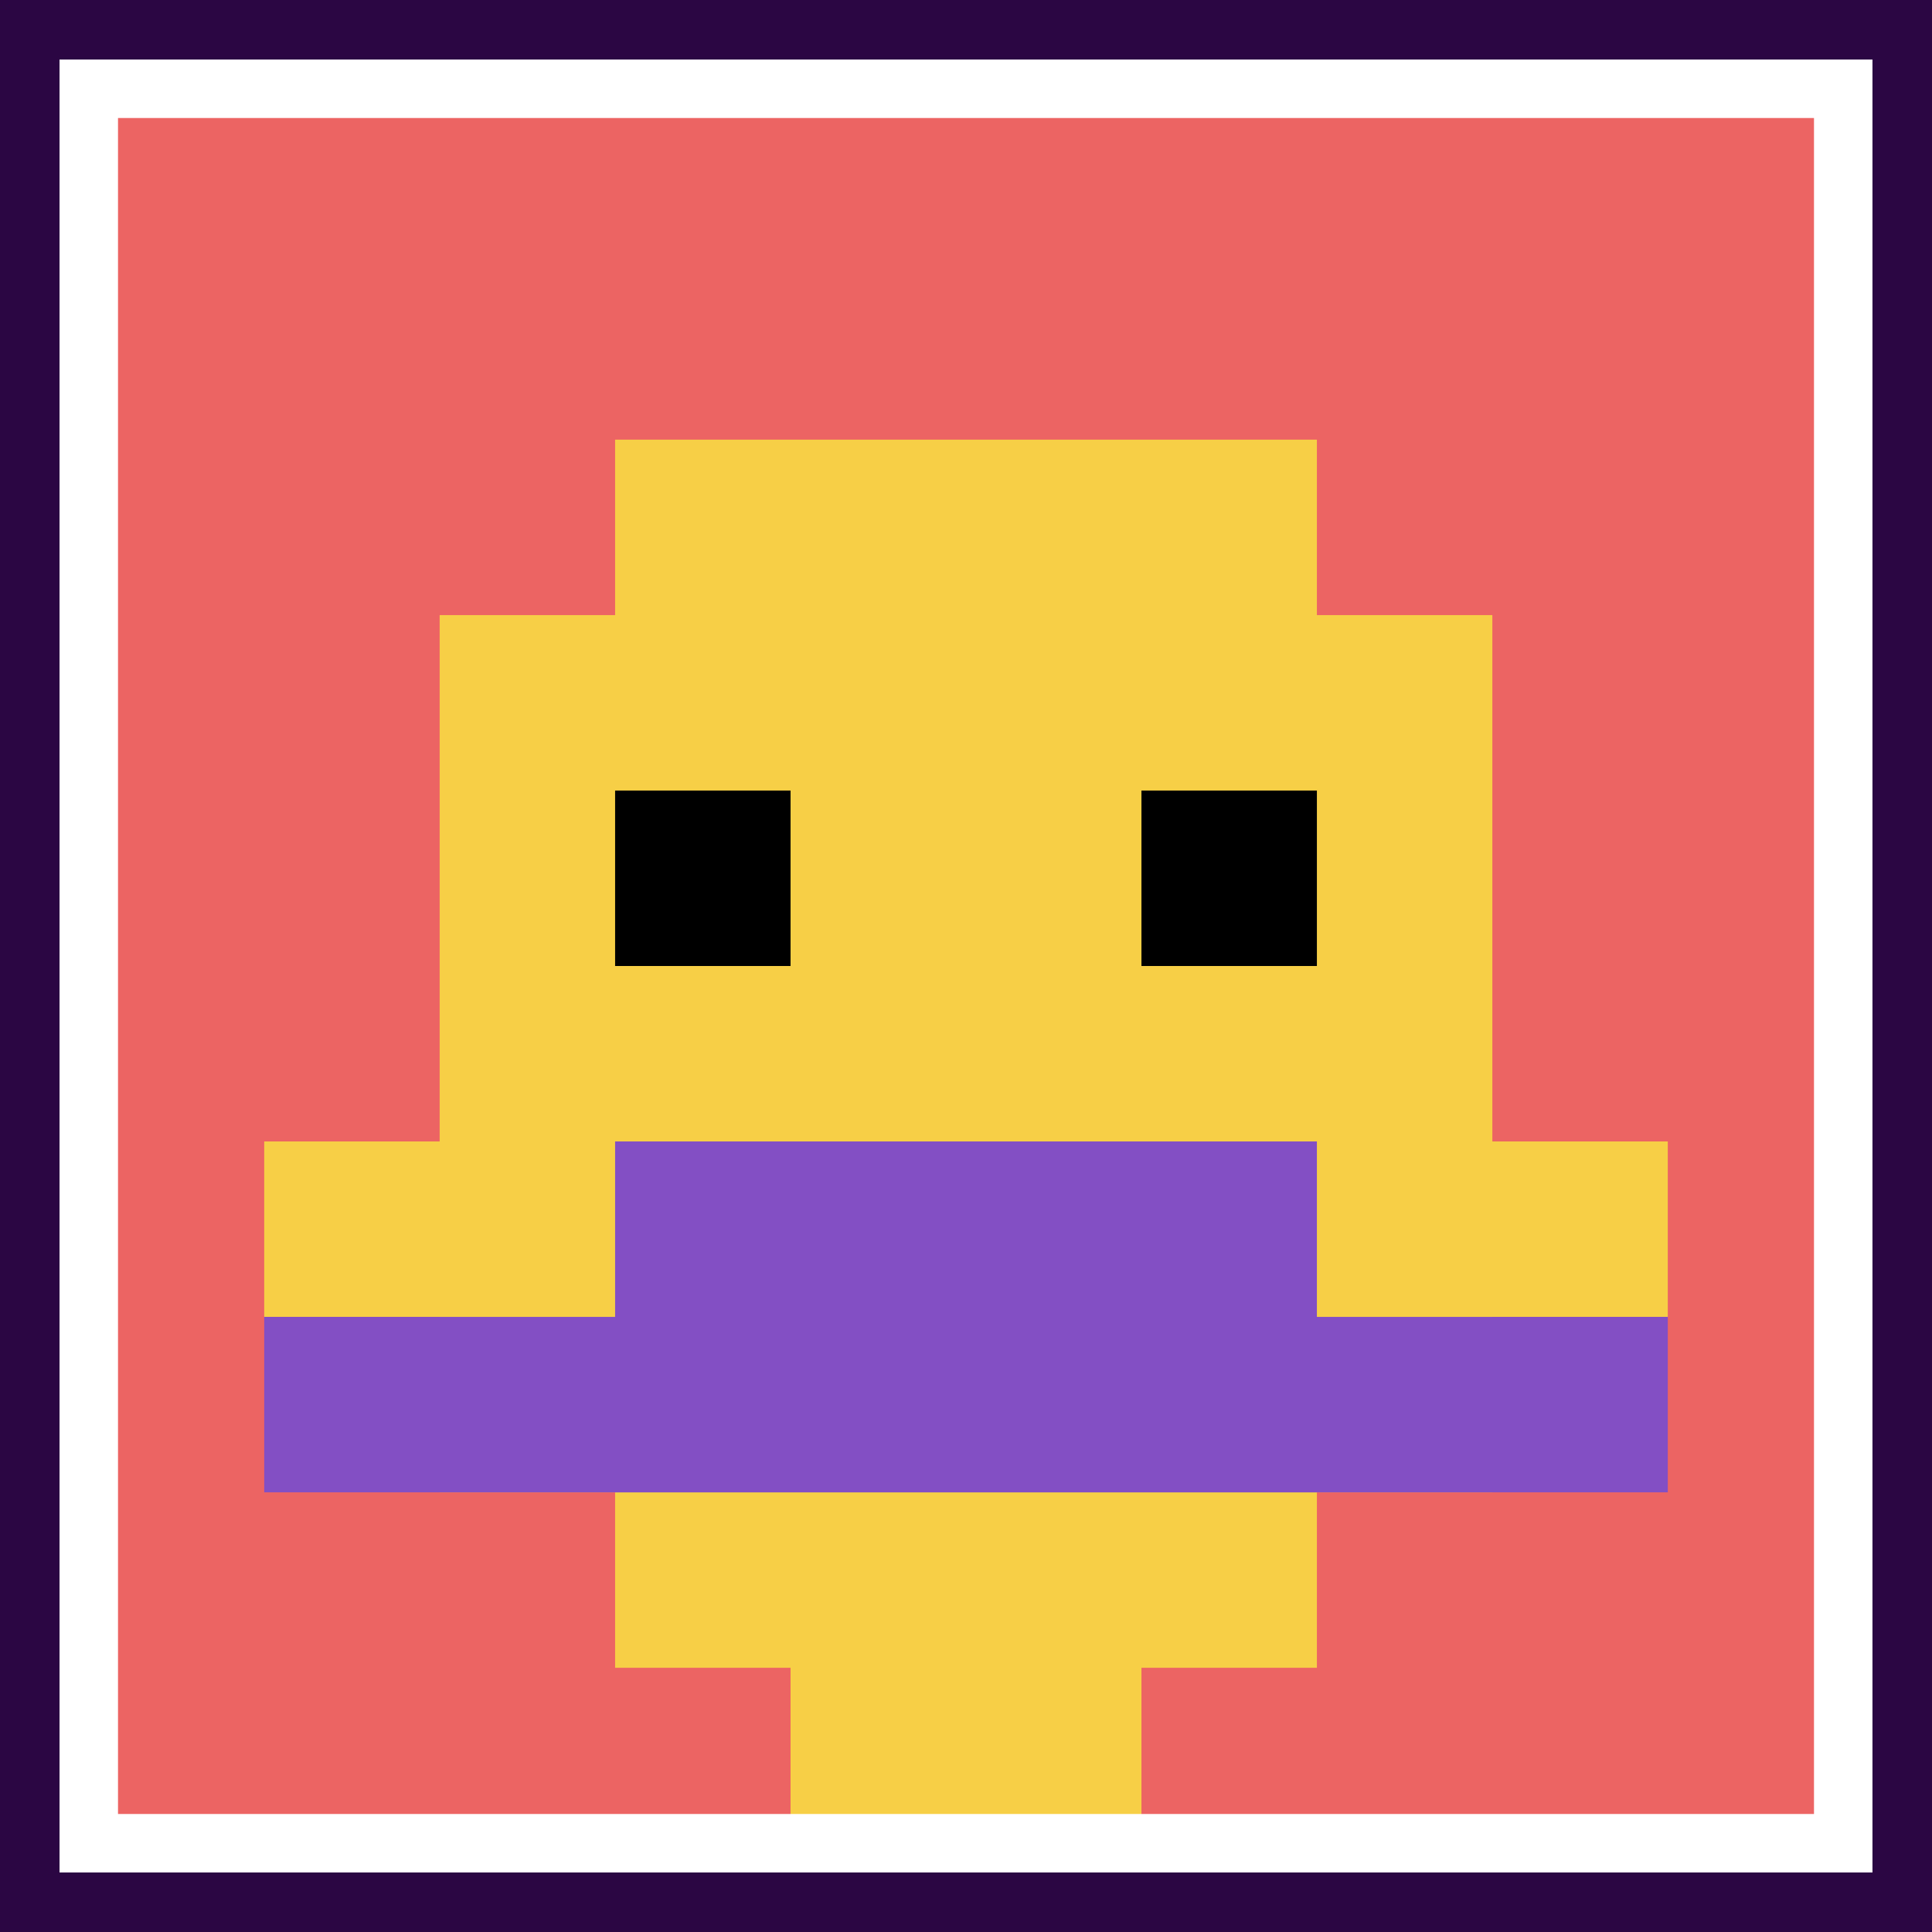
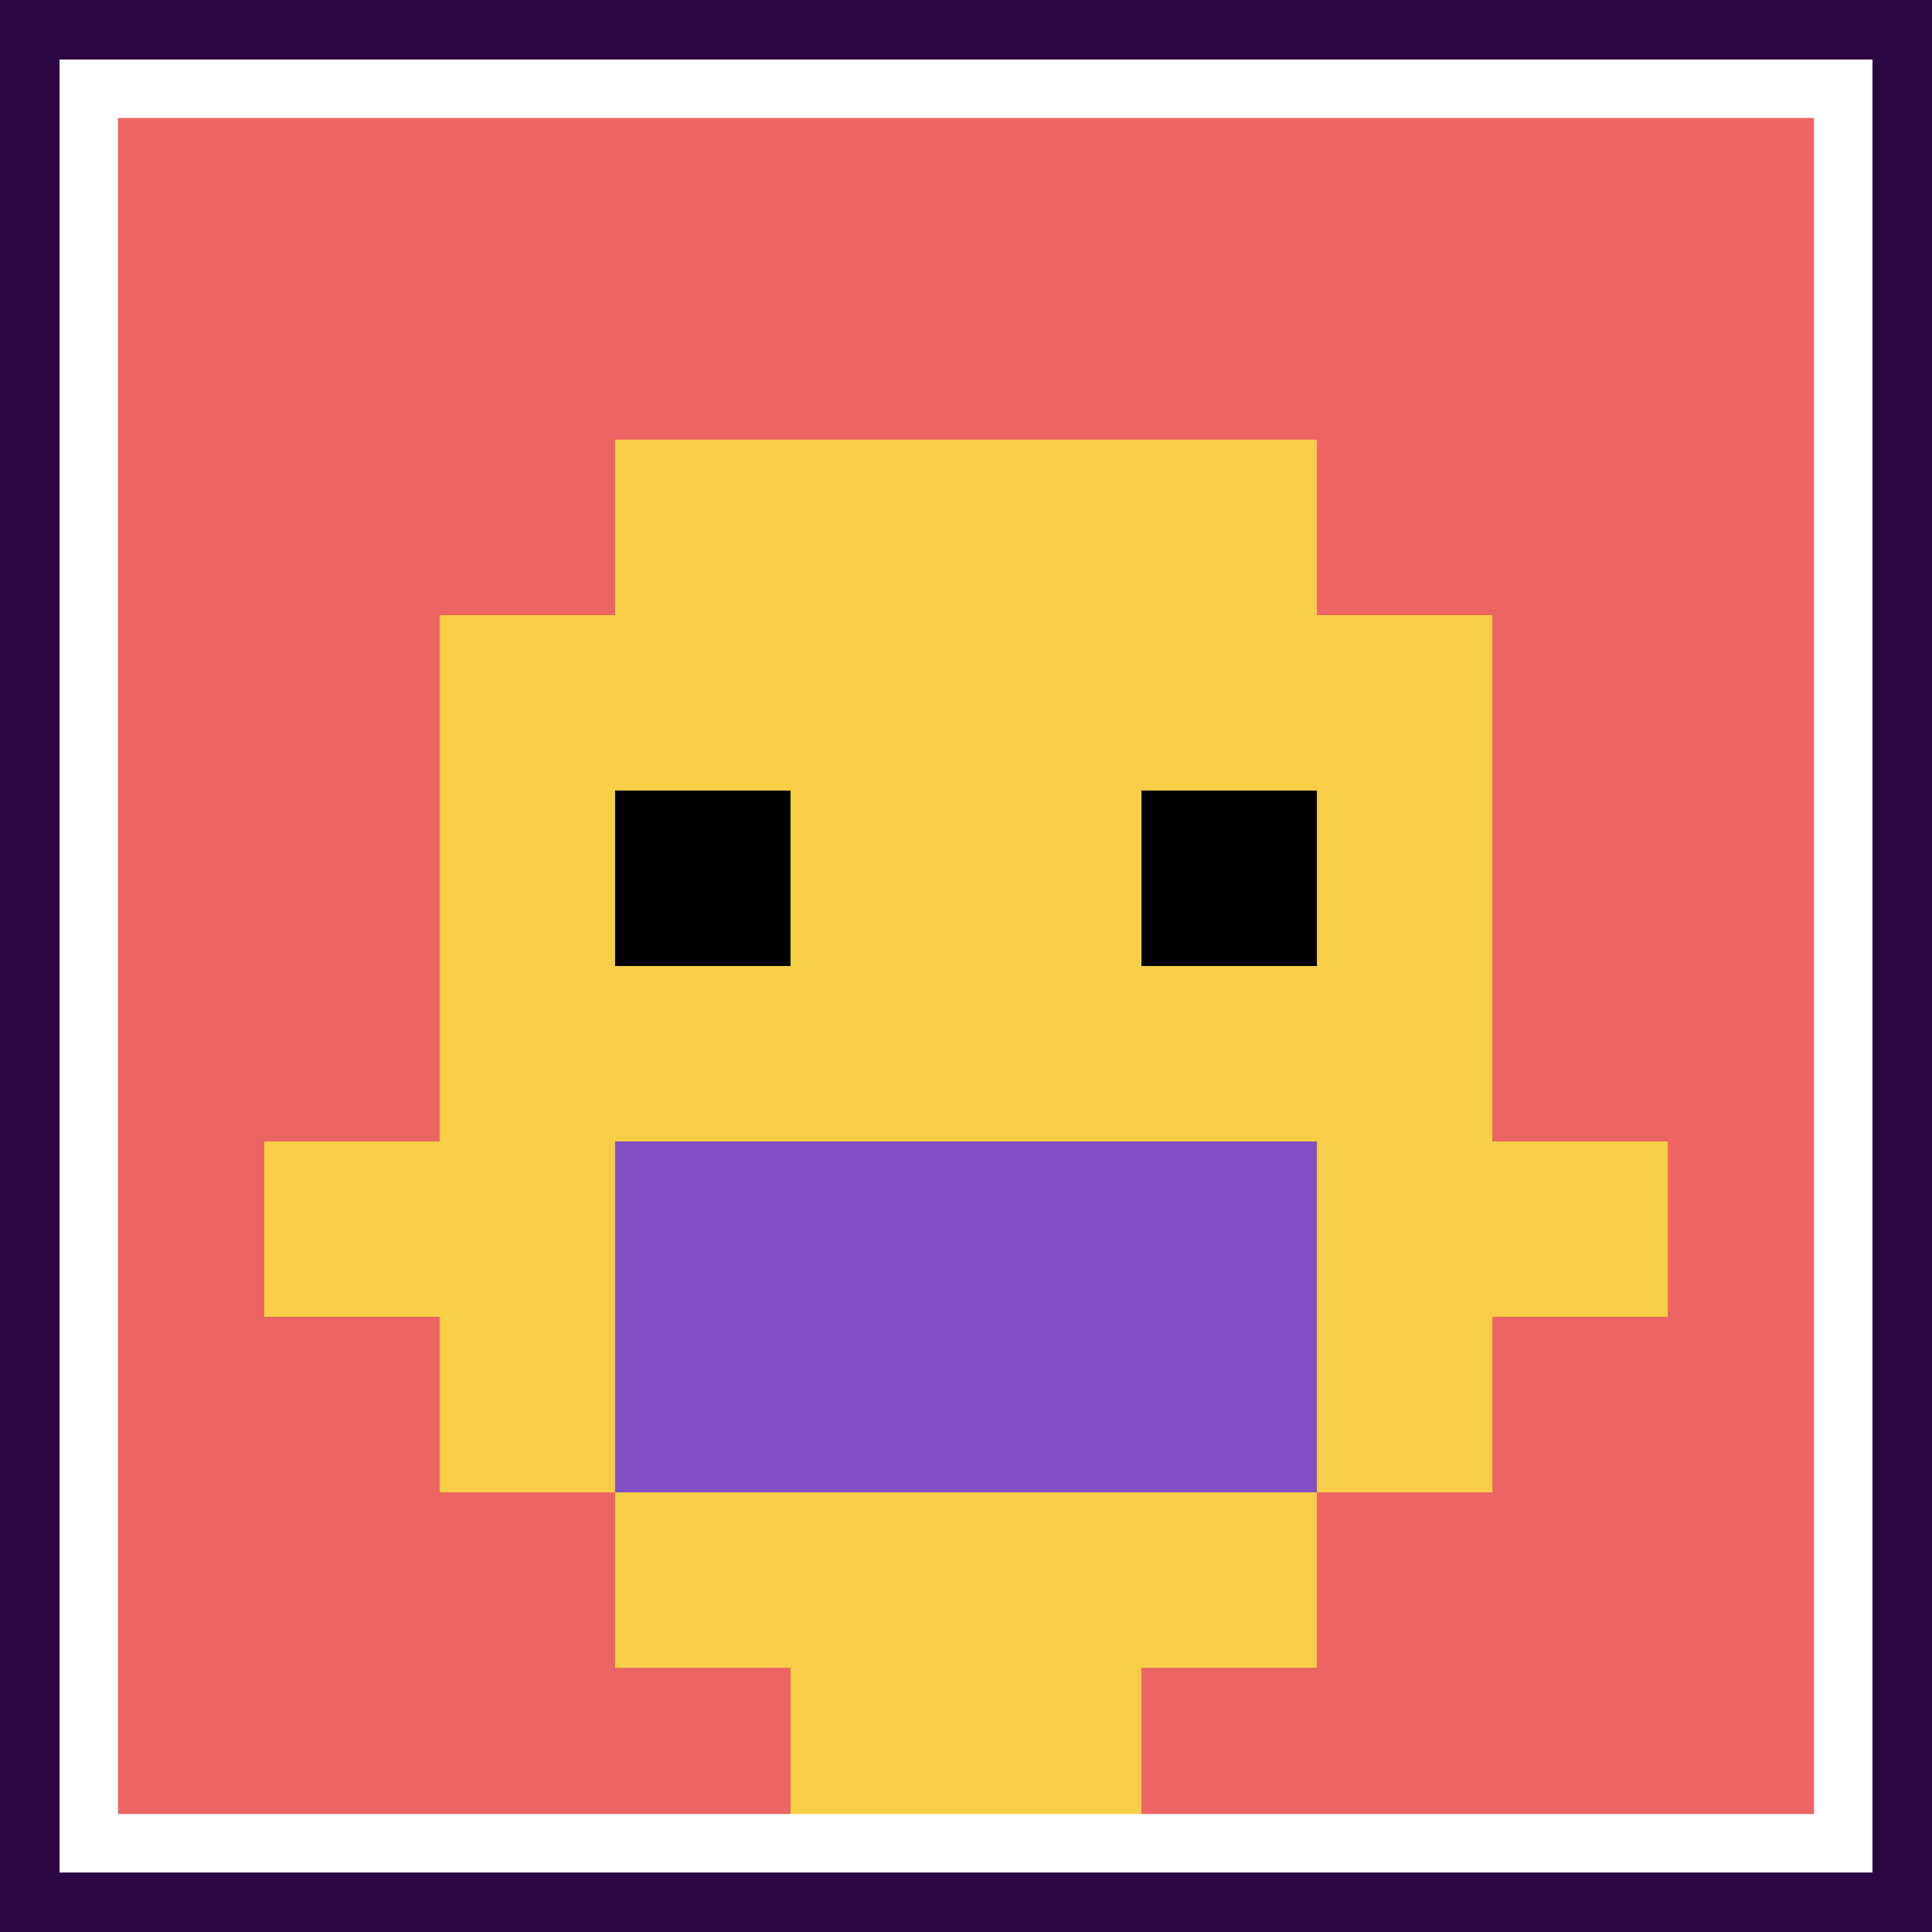
<svg xmlns="http://www.w3.org/2000/svg" version="1.1" width="740" height="740">
  <title>'goose-pfp-8569' by Dmitri Cherniak</title>
  <desc>seed=8569
backgroundColor=#2b0643
padding=89
innerPadding=34
timeout=400
dimension=1
border=true
Save=function(){return n.handleSave()}
frame=379

Rendered at Sun Sep 15 2024 00:48:25 GMT-0700 (Pacific Daylight Time)
Generated in 1ms
</desc>
  <defs />
  <rect width="100%" height="100%" fill="#2b0643" />
  <g>
    <g id="0-0">
      <rect x="34" y="34" height="672" width="672" fill="#EC6463" />
      <g>
        <rect id="34-34-3-2-4-7" x="235.6" y="168.4" width="268.8" height="470.4" fill="#F7CF46" />
        <rect id="34-34-2-3-6-5" x="168.4" y="235.6" width="403.2" height="336" fill="#F7CF46" />
        <rect id="34-34-4-8-2-2" x="302.8" y="571.6" width="134.4" height="134.4" fill="#F7CF46" />
        <rect id="34-34-1-6-8-1" x="101.2" y="437.2" width="537.6" height="67.2" fill="#F7CF46" />
-         <rect id="34-34-1-7-8-1" x="101.2" y="504.4" width="537.6" height="67.2" fill="#834FC4" />
        <rect id="34-34-3-6-4-2" x="235.6" y="437.2" width="268.8" height="134.4" fill="#834FC4" />
        <rect id="34-34-3-4-1-1" x="235.6" y="302.8" width="67.2" height="67.2" fill="#000000" />
        <rect id="34-34-6-4-1-1" x="437.2" y="302.8" width="67.2" height="67.2" fill="#000000" />
      </g>
      <rect x="34" y="34" stroke="white" stroke-width="22.4" height="672" width="672" fill="none" />
    </g>
  </g>
</svg>